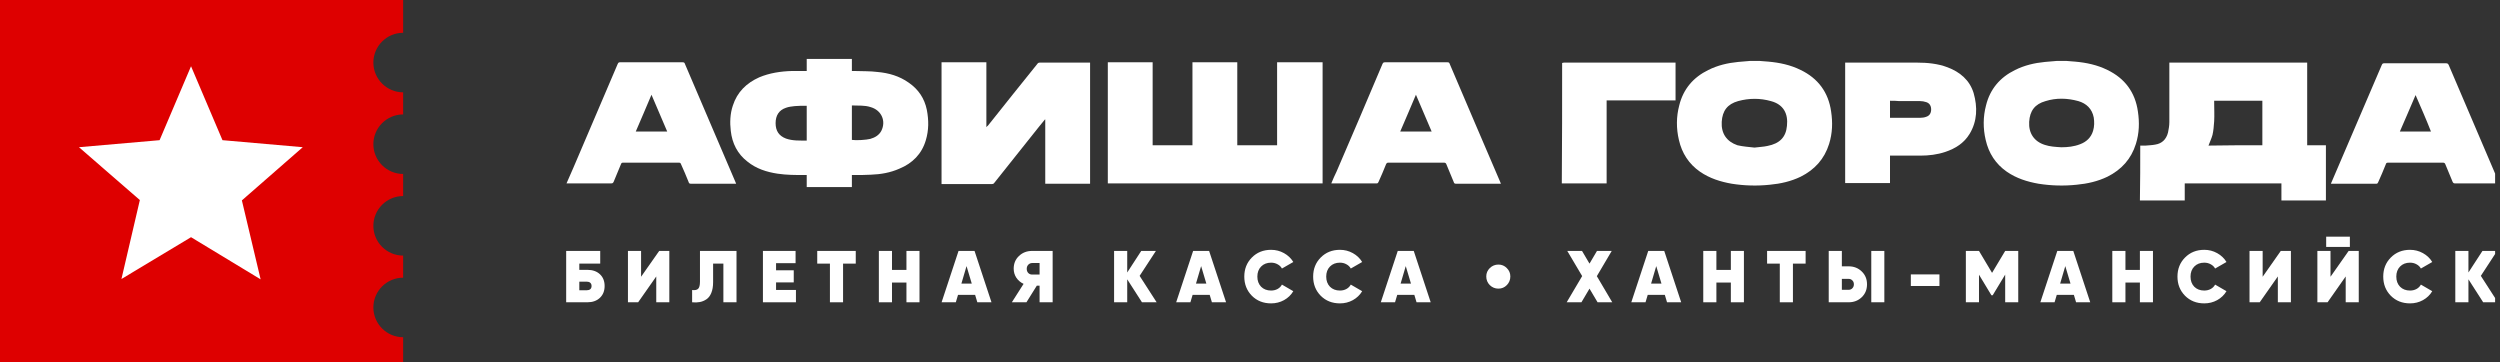
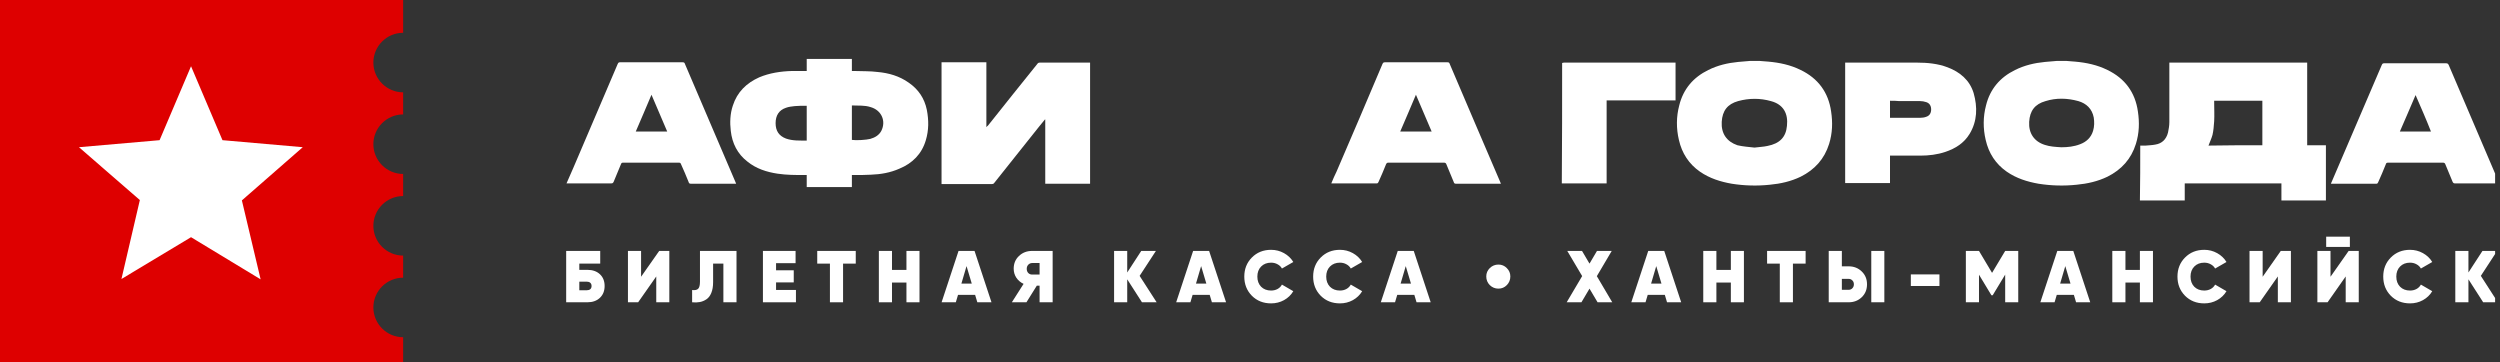
<svg xmlns="http://www.w3.org/2000/svg" width="276" height="40" viewBox="0 0 276 40" fill="none">
  <rect x="0" y="0" width="276" height="40" fill="#333333" stroke="none" />
  <g clip-path="url(#clip0_1102_37)">
    <path d="M41.219 33.943C41.219 32.133 42.696 30.656 44.506 30.656V28.218C42.696 28.218 41.219 26.741 41.219 24.931C41.219 23.121 42.696 21.644 44.506 21.644V19.206C42.696 19.206 41.219 17.729 41.219 15.919C41.219 14.109 42.696 12.632 44.506 12.632V10.194C42.696 10.194 41.219 8.717 41.219 6.907C41.219 5.097 42.696 3.62 44.506 3.62V0H0V40H44.506V37.23C42.696 37.23 41.219 35.752 41.219 33.943Z" fill="#DE0000" />
    <path fill-rule="evenodd" clip-rule="evenodd" d="M17.618 15.476L21.09 7.313L24.561 15.476L33.426 16.251L26.704 22.124L28.772 30.84L21.09 26.186L13.407 30.803L15.439 22.087L8.717 16.251L17.618 15.476Z" fill="white" />
    <path d="M62.543 20.247C62.801 19.656 63.06 19.065 63.319 18.474C64.944 14.669 66.569 10.865 68.194 7.061C68.268 6.913 68.305 6.876 68.452 6.876C70.742 6.876 73.032 6.876 75.359 6.876C75.507 6.876 75.581 6.913 75.618 7.061C77.464 11.419 79.348 15.741 81.195 20.099C81.232 20.173 81.232 20.21 81.269 20.284C81.195 20.284 81.158 20.284 81.084 20.284C79.496 20.284 77.871 20.284 76.282 20.284C76.135 20.284 76.061 20.247 76.024 20.099C75.766 19.434 75.47 18.769 75.174 18.104C75.138 17.994 75.064 17.957 74.953 17.957C72.885 17.957 70.853 17.957 68.785 17.957C68.674 17.957 68.6 17.994 68.563 18.104C68.305 18.769 68.009 19.397 67.751 20.062C67.677 20.21 67.64 20.247 67.455 20.247C65.793 20.247 64.131 20.247 62.506 20.247C62.543 20.247 62.543 20.247 62.543 20.247ZM71.924 10.459C71.333 11.825 70.779 13.192 70.188 14.522C71.37 14.522 72.515 14.522 73.66 14.522C73.069 13.155 72.515 11.825 71.924 10.459Z" fill="white" />
-     <path d="M146.015 6.876C146.015 11.345 146.015 15.777 146.015 20.247C138.111 20.247 130.207 20.247 122.303 20.247C122.303 15.777 122.303 11.345 122.303 6.876C123.965 6.876 125.59 6.876 127.252 6.876C127.252 9.942 127.252 12.97 127.252 16.036C128.729 16.036 130.17 16.036 131.647 16.036C131.647 12.97 131.647 9.942 131.647 6.876C133.309 6.876 134.934 6.876 136.596 6.876C136.596 9.942 136.596 12.97 136.596 16.036C138.074 16.036 139.551 16.036 140.992 16.036C140.992 12.97 140.992 9.942 140.992 6.876C142.728 6.876 144.353 6.876 146.015 6.876Z" fill="white" />
    <path d="M94.048 19.323C94.048 19.766 94.048 20.21 94.048 20.653C92.386 20.653 90.761 20.653 89.062 20.653C89.062 20.21 89.062 19.766 89.062 19.323C88.951 19.323 88.877 19.323 88.803 19.323C87.806 19.323 86.846 19.323 85.849 19.175C84.63 18.991 83.485 18.621 82.525 17.846C81.416 16.996 80.826 15.814 80.678 14.448C80.567 13.524 80.604 12.564 80.899 11.678C81.379 10.163 82.414 9.166 83.817 8.538C84.962 8.058 86.181 7.873 87.437 7.837C87.954 7.837 88.508 7.837 89.062 7.837C89.062 7.393 89.062 6.95 89.062 6.507C90.724 6.507 92.349 6.507 94.048 6.507C94.048 6.95 94.048 7.393 94.048 7.837C94.159 7.837 94.233 7.837 94.306 7.837C95.156 7.873 96.043 7.837 96.892 7.947C98.111 8.058 99.293 8.391 100.327 9.129C101.398 9.868 102.063 10.865 102.321 12.121C102.543 13.266 102.543 14.374 102.211 15.482C101.767 16.996 100.733 18.03 99.293 18.621C98.296 19.065 97.224 19.249 96.153 19.286C95.525 19.323 94.934 19.323 94.306 19.323C94.196 19.323 94.159 19.323 94.048 19.323ZM89.062 11.678C89.025 11.678 88.988 11.678 88.951 11.678C88.545 11.678 88.138 11.678 87.732 11.715C87.4 11.752 87.067 11.789 86.772 11.899C85.996 12.158 85.627 12.749 85.627 13.598C85.627 14.448 85.996 15.002 86.772 15.297C87.511 15.556 88.286 15.519 89.062 15.519C89.062 14.189 89.062 12.934 89.062 11.678ZM94.048 11.641C94.048 12.934 94.048 14.189 94.048 15.445C94.565 15.519 95.636 15.445 96.079 15.334C96.597 15.187 97.04 14.928 97.298 14.448C97.852 13.34 97.298 12.158 96.116 11.825C95.451 11.604 94.787 11.678 94.048 11.641Z" fill="white" />
    <path d="M103.946 6.876C105.608 6.876 107.234 6.876 108.896 6.876C108.896 9.24 108.896 11.604 108.896 14.041C108.97 13.931 109.043 13.894 109.08 13.857C110.89 11.567 112.737 9.277 114.547 7.024C114.584 6.95 114.694 6.913 114.768 6.913C116.615 6.913 118.462 6.913 120.271 6.913C120.308 6.913 120.308 6.913 120.345 6.913C120.345 11.382 120.345 15.814 120.345 20.284C118.72 20.284 117.058 20.284 115.396 20.284C115.396 17.92 115.396 15.556 115.396 13.192H115.359C115.138 13.451 114.916 13.746 114.694 14.005C113.069 16.073 111.407 18.104 109.782 20.173C109.708 20.284 109.634 20.32 109.487 20.32C107.714 20.32 105.941 20.32 104.131 20.32C104.057 20.32 104.02 20.32 103.946 20.32C103.946 15.814 103.946 11.345 103.946 6.876Z" fill="white" />
    <path d="M165.701 20.284C165.368 20.284 165.073 20.284 164.777 20.284C163.448 20.284 162.081 20.284 160.752 20.284C160.604 20.284 160.53 20.247 160.493 20.099C160.235 19.434 159.939 18.806 159.681 18.141C159.644 18.03 159.57 17.957 159.422 17.957C157.391 17.957 155.359 17.957 153.291 17.957C153.143 17.957 153.106 17.994 153.032 18.104C152.774 18.769 152.478 19.434 152.183 20.099C152.146 20.173 152.109 20.247 151.998 20.247C150.336 20.247 148.711 20.247 147.049 20.247C147.012 20.247 147.012 20.247 146.975 20.247C147.16 19.803 147.344 19.36 147.566 18.917C149.265 14.965 150.964 11.013 152.626 7.061C152.7 6.913 152.737 6.876 152.922 6.876C155.211 6.876 157.501 6.876 159.791 6.876C159.939 6.876 160.013 6.913 160.05 7.061C161.897 11.419 163.78 15.777 165.627 20.099C165.627 20.136 165.664 20.173 165.701 20.284ZM158.055 14.522C157.464 13.155 156.91 11.825 156.319 10.459C155.729 11.825 155.175 13.192 154.584 14.522C155.765 14.522 156.91 14.522 158.055 14.522Z" fill="white" />
    <path d="M194.288 6.729C194.584 6.765 194.879 6.765 195.211 6.802C196.467 6.913 197.686 7.172 198.794 7.726C200.715 8.649 201.86 10.2 202.155 12.306C202.34 13.524 202.303 14.706 201.934 15.888C201.416 17.55 200.345 18.732 198.794 19.508C197.723 20.025 196.578 20.284 195.396 20.394C193.993 20.542 192.589 20.505 191.186 20.284C189.93 20.062 188.748 19.692 187.677 18.954C186.458 18.104 185.682 16.922 185.35 15.445C185.054 14.189 185.054 12.897 185.387 11.641C185.83 9.831 186.938 8.538 188.6 7.726C189.634 7.209 190.742 6.95 191.887 6.839C192.331 6.802 192.737 6.765 193.18 6.729C193.512 6.729 193.882 6.729 194.288 6.729ZM193.697 16.294C194.177 16.221 194.657 16.221 195.138 16.11C196.467 15.851 197.169 15.15 197.28 13.894C197.428 12.564 196.91 11.53 195.507 11.161C194.325 10.828 193.106 10.828 191.887 11.161C190.705 11.493 190.151 12.232 190.078 13.451C190.004 14.743 190.632 15.63 191.813 16.036C192.441 16.184 193.069 16.221 193.697 16.294Z" fill="white" />
    <path d="M228.157 6.729C228.452 6.765 228.748 6.765 229.08 6.802C230.336 6.913 231.555 7.172 232.663 7.726C234.584 8.649 235.729 10.2 236.024 12.306C236.209 13.524 236.172 14.706 235.802 15.888C235.285 17.55 234.214 18.732 232.663 19.508C231.592 20.025 230.447 20.284 229.265 20.394C227.861 20.542 226.458 20.505 225.054 20.284C223.799 20.062 222.617 19.692 221.546 18.954C220.327 18.104 219.551 16.922 219.219 15.445C218.923 14.189 218.923 12.897 219.256 11.641C219.699 9.831 220.807 8.538 222.469 7.726C223.503 7.209 224.611 6.95 225.756 6.839C226.199 6.802 226.606 6.765 227.049 6.729C227.381 6.729 227.788 6.729 228.157 6.729ZM227.566 16.258C228.268 16.258 228.97 16.184 229.634 15.925C230.336 15.667 230.853 15.187 231.075 14.448C231.223 13.968 231.223 13.451 231.149 12.97C230.964 12.01 230.336 11.419 229.45 11.161C228.231 10.828 227.012 10.791 225.83 11.161C224.648 11.493 224.094 12.232 224.02 13.451C223.946 14.706 224.574 15.63 225.756 15.999C226.31 16.184 226.938 16.221 227.566 16.258Z" fill="white" />
    <path d="M172.46 6.95C172.534 6.95 172.608 6.913 172.644 6.913C176.707 6.913 180.77 6.913 184.796 6.913C184.87 6.913 184.907 6.913 184.981 6.913C184.981 8.317 184.981 9.683 184.981 11.087C182.469 11.087 179.921 11.087 177.372 11.087C177.372 14.152 177.372 17.181 177.372 20.247C175.71 20.247 174.048 20.247 172.423 20.247C172.46 15.814 172.46 11.382 172.46 6.95Z" fill="white" />
    <path d="M236.283 16.073C236.504 16.073 236.689 16.073 236.873 16.073C237.243 16.036 237.575 16.036 237.945 15.962C238.683 15.851 239.163 15.371 239.348 14.633C239.422 14.263 239.496 13.894 239.496 13.488C239.496 11.382 239.496 9.24 239.496 7.135C239.496 7.061 239.496 6.987 239.496 6.913C244.593 6.913 249.653 6.913 254.713 6.913C254.713 9.942 254.713 12.97 254.713 16.036C255.415 16.036 256.079 16.036 256.781 16.036C256.781 18.067 256.781 20.099 256.781 22.13C255.156 22.13 253.531 22.13 251.869 22.13C251.869 21.502 251.869 20.874 251.869 20.247C248.323 20.247 244.777 20.247 241.195 20.247C241.195 20.874 241.195 21.502 241.195 22.13C239.533 22.13 237.908 22.13 236.246 22.13C236.283 20.099 236.283 18.104 236.283 16.073ZM249.764 16.036C249.764 14.374 249.764 12.749 249.764 11.124C247.991 11.124 246.218 11.124 244.445 11.124C244.445 11.198 244.445 11.271 244.445 11.345C244.445 12.01 244.482 12.712 244.445 13.377C244.408 13.894 244.371 14.411 244.26 14.891C244.15 15.297 243.965 15.667 243.817 16.073C245.738 16.036 247.769 16.036 249.764 16.036Z" fill="white" />
    <path d="M275.987 20.247C275.913 20.247 275.876 20.247 275.802 20.247C274.214 20.247 272.626 20.247 271.038 20.247C270.89 20.247 270.853 20.21 270.779 20.099C270.521 19.434 270.225 18.806 269.967 18.141C269.93 18.03 269.856 17.957 269.708 17.957C267.677 17.957 265.682 17.957 263.651 17.957C263.503 17.957 263.429 17.994 263.392 18.141C263.134 18.806 262.838 19.471 262.543 20.136C262.506 20.21 262.469 20.284 262.358 20.284C260.733 20.284 259.108 20.284 257.446 20.284C257.409 20.284 257.409 20.284 257.335 20.284C257.372 20.21 257.372 20.136 257.409 20.099C259.256 15.777 261.102 11.456 262.949 7.172C263.023 7.024 263.06 6.987 263.208 6.987C265.498 6.987 267.751 6.987 270.041 6.987C270.188 6.987 270.262 7.024 270.336 7.172C272.183 11.493 274.03 15.814 275.876 20.136C275.95 20.099 275.987 20.173 275.987 20.247ZM266.68 10.496C266.089 11.862 265.535 13.192 264.944 14.522C266.126 14.522 267.234 14.522 268.379 14.522C267.861 13.192 267.271 11.862 266.68 10.496Z" fill="white" />
    <path d="M203.706 6.913C203.78 6.913 203.854 6.913 203.928 6.913C206.513 6.913 209.099 6.913 211.647 6.913C212.792 6.913 213.937 7.024 215.008 7.43C216.375 7.947 217.446 8.834 217.889 10.274C218.332 11.825 218.295 13.377 217.446 14.78C216.818 15.814 215.858 16.405 214.75 16.775C213.863 17.07 212.94 17.181 212.017 17.181C210.982 17.181 209.911 17.181 208.877 17.181C208.803 17.181 208.729 17.181 208.656 17.181C208.656 18.178 208.656 19.212 208.656 20.21C206.994 20.21 205.368 20.21 203.706 20.21C203.706 15.814 203.706 11.382 203.706 6.913ZM208.656 11.124C208.656 11.752 208.656 12.38 208.656 13.007C208.693 13.007 208.729 13.007 208.766 13.007C209.837 13.007 210.909 13.007 211.98 13.007C212.201 13.007 212.46 12.97 212.644 12.897C213.014 12.786 213.199 12.49 213.199 12.084C213.199 11.678 213.014 11.382 212.644 11.271C212.423 11.198 212.201 11.161 211.98 11.161C211.204 11.161 210.465 11.161 209.69 11.161C209.357 11.124 209.025 11.124 208.656 11.124Z" fill="white" />
    <path d="M64.847 29.791C65.425 29.791 65.886 29.953 66.232 30.277C66.578 30.601 66.75 31.033 66.75 31.573C66.75 32.113 66.578 32.548 66.232 32.877C65.886 33.207 65.425 33.372 64.847 33.372H62.506V27.702H66.264V29.103H63.956V29.791H64.847ZM64.79 32.043C64.947 32.043 65.071 32.005 65.163 31.93C65.26 31.849 65.309 31.73 65.309 31.573C65.309 31.417 65.26 31.298 65.163 31.217C65.071 31.136 64.947 31.096 64.79 31.096H63.956V32.043H64.79Z" fill="white" />
    <path d="M72.451 33.372V30.52L70.451 33.372H69.325V27.702H70.775V30.553L72.775 27.702H73.893V33.372H72.451Z" fill="white" />
    <path d="M76.41 33.372V32.019C76.713 32.057 76.932 32.014 77.067 31.889C77.207 31.76 77.277 31.495 77.277 31.096V27.702H81.311V33.372H79.861V29.103H78.727V31.16C78.727 31.625 78.66 32.019 78.525 32.343C78.395 32.661 78.214 32.896 77.982 33.048C77.755 33.199 77.512 33.299 77.253 33.347C76.994 33.396 76.713 33.404 76.41 33.372Z" fill="white" />
    <path d="M85.677 32.011H87.872V33.372H84.227V27.702H87.832V29.054H85.677V29.84H87.629V31.177H85.677V32.011Z" fill="white" />
    <path d="M94.475 27.702V29.103H93.074V33.372H91.624V29.103H90.223V27.702H94.475Z" fill="white" />
    <path d="M100.072 27.702H101.513V33.372H100.072V31.193H98.476V33.372H97.026V27.702H98.476V29.799H100.072V27.702Z" fill="white" />
    <path d="M107.896 33.372L107.653 32.553H105.766L105.523 33.372H103.952L105.823 27.702H107.589L109.46 33.372H107.896ZM106.139 31.306H107.281L106.706 29.378L106.139 31.306Z" fill="white" />
    <path d="M116.212 27.702V33.372H114.77V31.541H114.462L113.32 33.372H111.708L113.004 31.338C112.669 31.182 112.402 30.955 112.202 30.658C112.008 30.361 111.911 30.029 111.911 29.662C111.911 29.095 112.105 28.628 112.494 28.261C112.883 27.888 113.366 27.702 113.944 27.702H116.212ZM113.96 30.31H114.77V29.038H113.96C113.787 29.038 113.641 29.1 113.522 29.224C113.409 29.343 113.352 29.494 113.352 29.678C113.352 29.867 113.409 30.021 113.522 30.14C113.641 30.259 113.787 30.315 113.96 30.31Z" fill="white" />
    <path d="M127.693 33.372H126.073L124.445 30.836V33.372H122.995V27.702H124.445V30.083L125.992 27.702H127.612L125.814 30.456L127.693 33.372Z" fill="white" />
    <path d="M133.794 33.372L133.551 32.553H131.664L131.421 33.372H129.85L131.721 27.702H133.486L135.358 33.372H133.794ZM132.037 31.306H133.179L132.604 29.378L132.037 31.306Z" fill="white" />
    <path d="M140.327 33.493C139.474 33.493 138.766 33.212 138.205 32.651C137.649 32.084 137.37 31.379 137.37 30.537C137.37 29.694 137.649 28.992 138.205 28.431C138.766 27.864 139.474 27.58 140.327 27.58C140.84 27.58 141.315 27.702 141.753 27.945C142.19 28.188 142.533 28.514 142.781 28.925L141.526 29.646C141.418 29.446 141.256 29.289 141.04 29.176C140.829 29.057 140.592 28.998 140.327 28.998C139.873 28.998 139.506 29.141 139.225 29.427C138.95 29.708 138.812 30.078 138.812 30.537C138.812 30.996 138.95 31.368 139.225 31.654C139.506 31.935 139.873 32.076 140.327 32.076C140.592 32.076 140.829 32.019 141.04 31.905C141.256 31.787 141.418 31.625 141.526 31.419L142.781 32.148C142.533 32.564 142.19 32.894 141.753 33.137C141.321 33.374 140.845 33.493 140.327 33.493Z" fill="white" />
    <path d="M147.929 33.493C147.075 33.493 146.368 33.212 145.806 32.651C145.25 32.084 144.972 31.379 144.972 30.537C144.972 29.694 145.25 28.992 145.806 28.431C146.368 27.864 147.075 27.58 147.929 27.58C148.442 27.58 148.917 27.702 149.354 27.945C149.792 28.188 150.135 28.514 150.383 28.925L149.127 29.646C149.019 29.446 148.857 29.289 148.641 29.176C148.431 29.057 148.193 28.998 147.929 28.998C147.475 28.998 147.108 29.141 146.827 29.427C146.552 29.708 146.414 30.078 146.414 30.537C146.414 30.996 146.552 31.368 146.827 31.654C147.108 31.935 147.475 32.076 147.929 32.076C148.193 32.076 148.431 32.019 148.641 31.905C148.857 31.787 149.019 31.625 149.127 31.419L150.383 32.148C150.135 32.564 149.792 32.894 149.354 33.137C148.922 33.374 148.447 33.493 147.929 33.493Z" fill="white" />
    <path d="M156.386 33.372L156.143 32.553H154.255L154.012 33.372H152.441L154.312 27.702H156.078L157.949 33.372H156.386ZM154.628 31.306H155.77L155.195 29.378L154.628 31.306Z" fill="white" />
    <path d="M165.429 31.865C165.056 31.865 164.738 31.735 164.473 31.476C164.214 31.212 164.084 30.893 164.084 30.52C164.084 30.159 164.214 29.851 164.473 29.597C164.738 29.338 165.056 29.208 165.429 29.208C165.791 29.208 166.099 29.338 166.352 29.597C166.612 29.851 166.741 30.159 166.741 30.52C166.741 30.893 166.612 31.212 166.352 31.476C166.099 31.735 165.791 31.865 165.429 31.865Z" fill="white" />
    <path d="M177.992 33.372H176.372L175.481 31.865L174.59 33.372H172.962L174.671 30.48L173.027 27.702H174.655L175.481 29.103L176.307 27.702H177.935L176.291 30.488L177.992 33.372Z" fill="white" />
    <path d="M184.04 33.372L183.797 32.553H181.909L181.666 33.372H180.095L181.966 27.702H183.732L185.603 33.372H184.04ZM182.282 31.306H183.424L182.849 29.378L182.282 31.306Z" fill="white" />
    <path d="M191.086 27.702H192.528V33.372H191.086V31.193H189.49V33.372H188.04V27.702H189.49V29.799H191.086V27.702Z" fill="white" />
    <path d="M199.34 27.702V29.103H197.939V33.372H196.489V29.103H195.087V27.702H199.34Z" fill="white" />
    <path d="M201.891 33.372V27.702H203.341V29.403H204.094C204.666 29.403 205.147 29.592 205.536 29.97C205.925 30.342 206.119 30.815 206.119 31.387C206.119 31.965 205.925 32.44 205.536 32.813C205.147 33.185 204.666 33.372 204.094 33.372H201.891ZM206.589 33.372V27.702H208.031V33.372H206.589ZM203.341 31.995H204.094C204.256 31.995 204.391 31.938 204.499 31.825C204.612 31.711 204.669 31.565 204.669 31.387C204.669 31.209 204.612 31.066 204.499 30.958C204.391 30.844 204.256 30.788 204.094 30.788H203.341V31.995Z" fill="white" />
    <path d="M210.956 31.573V30.294H214.115V31.573H210.956Z" fill="white" />
    <path d="M222.814 27.702V33.372H221.372V30.318L219.995 32.594H219.85L218.481 30.326V33.372H217.031V27.702H218.481L219.923 30.123L221.372 27.702H222.814Z" fill="white" />
    <path d="M229.199 33.372L228.956 32.553H227.068L226.825 33.372H225.254L227.125 27.702H228.891L230.762 33.372H229.199ZM227.441 31.306H228.583L228.008 29.378L227.441 31.306Z" fill="white" />
    <path d="M236.245 27.702H237.687V33.372H236.245V31.193H234.649V33.372H233.199V27.702H234.649V29.799H236.245V27.702Z" fill="white" />
    <path d="M243.349 33.493C242.496 33.493 241.788 33.212 241.227 32.651C240.67 32.084 240.392 31.379 240.392 30.537C240.392 29.694 240.67 28.992 241.227 28.431C241.788 27.864 242.496 27.58 243.349 27.58C243.862 27.58 244.337 27.702 244.774 27.945C245.212 28.188 245.555 28.514 245.803 28.925L244.548 29.646C244.44 29.446 244.278 29.289 244.062 29.176C243.851 29.057 243.613 28.998 243.349 28.998C242.895 28.998 242.528 29.141 242.247 29.427C241.972 29.708 241.834 30.078 241.834 30.537C241.834 30.996 241.972 31.368 242.247 31.654C242.528 31.935 242.895 32.076 243.349 32.076C243.613 32.076 243.851 32.019 244.062 31.905C244.278 31.787 244.44 31.625 244.548 31.419L245.803 32.148C245.555 32.564 245.212 32.894 244.774 33.137C244.342 33.374 243.867 33.493 243.349 33.493Z" fill="white" />
    <path d="M251.474 33.372V30.52L249.473 33.372H248.347V27.702H249.797V30.553L251.798 27.702H252.916V33.372H251.474Z" fill="white" />
    <path d="M256.81 27.264V26.13H259.426V27.264H256.81ZM258.965 33.372V30.52L256.964 33.372H255.838V27.702H257.288V30.553L259.289 27.702H260.407V33.372H258.965Z" fill="white" />
    <path d="M266.067 33.493C265.214 33.493 264.506 33.212 263.945 32.651C263.388 32.084 263.11 31.379 263.11 30.537C263.11 29.694 263.388 28.992 263.945 28.431C264.506 27.864 265.214 27.58 266.067 27.58C266.58 27.58 267.055 27.702 267.492 27.945C267.93 28.188 268.273 28.514 268.521 28.925L267.266 29.646C267.158 29.446 266.996 29.289 266.78 29.176C266.569 29.057 266.331 28.998 266.067 28.998C265.613 28.998 265.246 29.141 264.965 29.427C264.69 29.708 264.552 30.078 264.552 30.537C264.552 30.996 264.69 31.368 264.965 31.654C265.246 31.935 265.613 32.076 266.067 32.076C266.331 32.076 266.569 32.019 266.78 31.905C266.996 31.787 267.158 31.625 267.266 31.419L268.521 32.148C268.273 32.564 267.93 32.894 267.492 33.137C267.06 33.374 266.585 33.493 266.067 33.493Z" fill="white" />
    <path d="M275.763 33.372H274.143L272.515 30.836V33.372H271.065V27.702H272.515V30.083L274.062 27.702H275.682L273.884 30.456L275.763 33.372Z" fill="white" />
  </g>
  <defs>
    <clipPath id="clip0_1102_37">
      <rect width="275.46" height="40" fill="white" />
    </clipPath>
  </defs>
</svg>